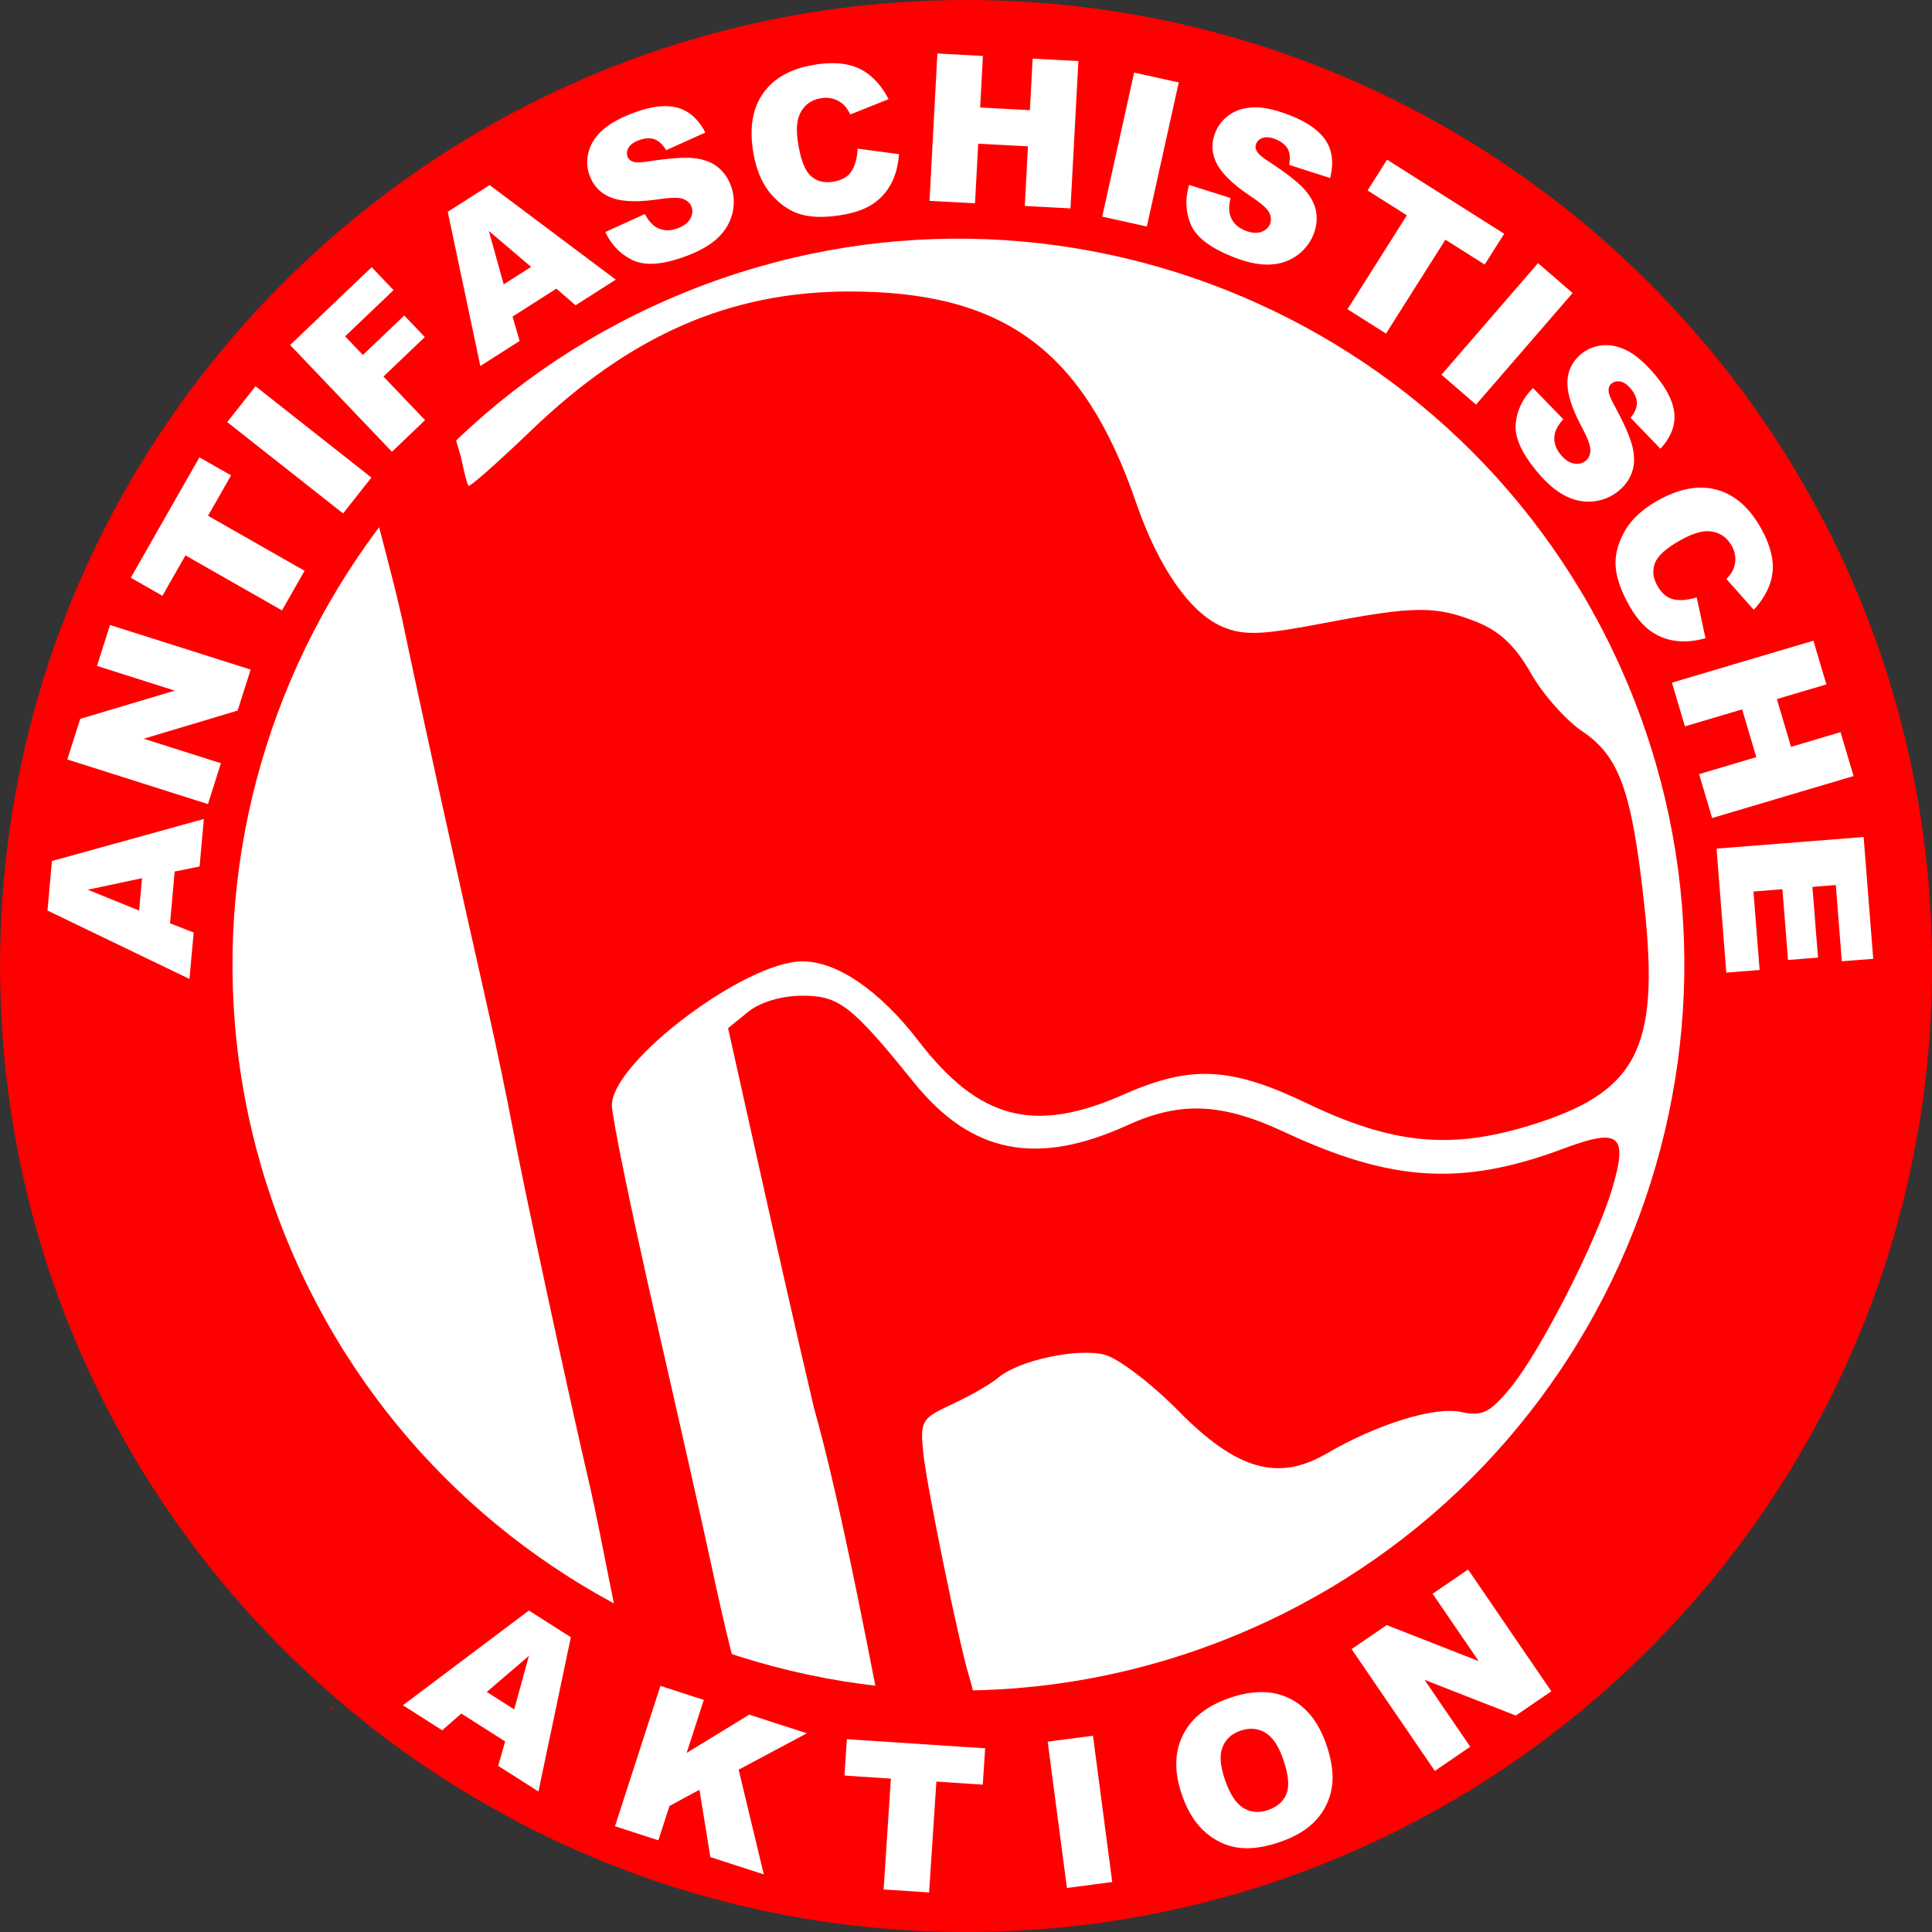
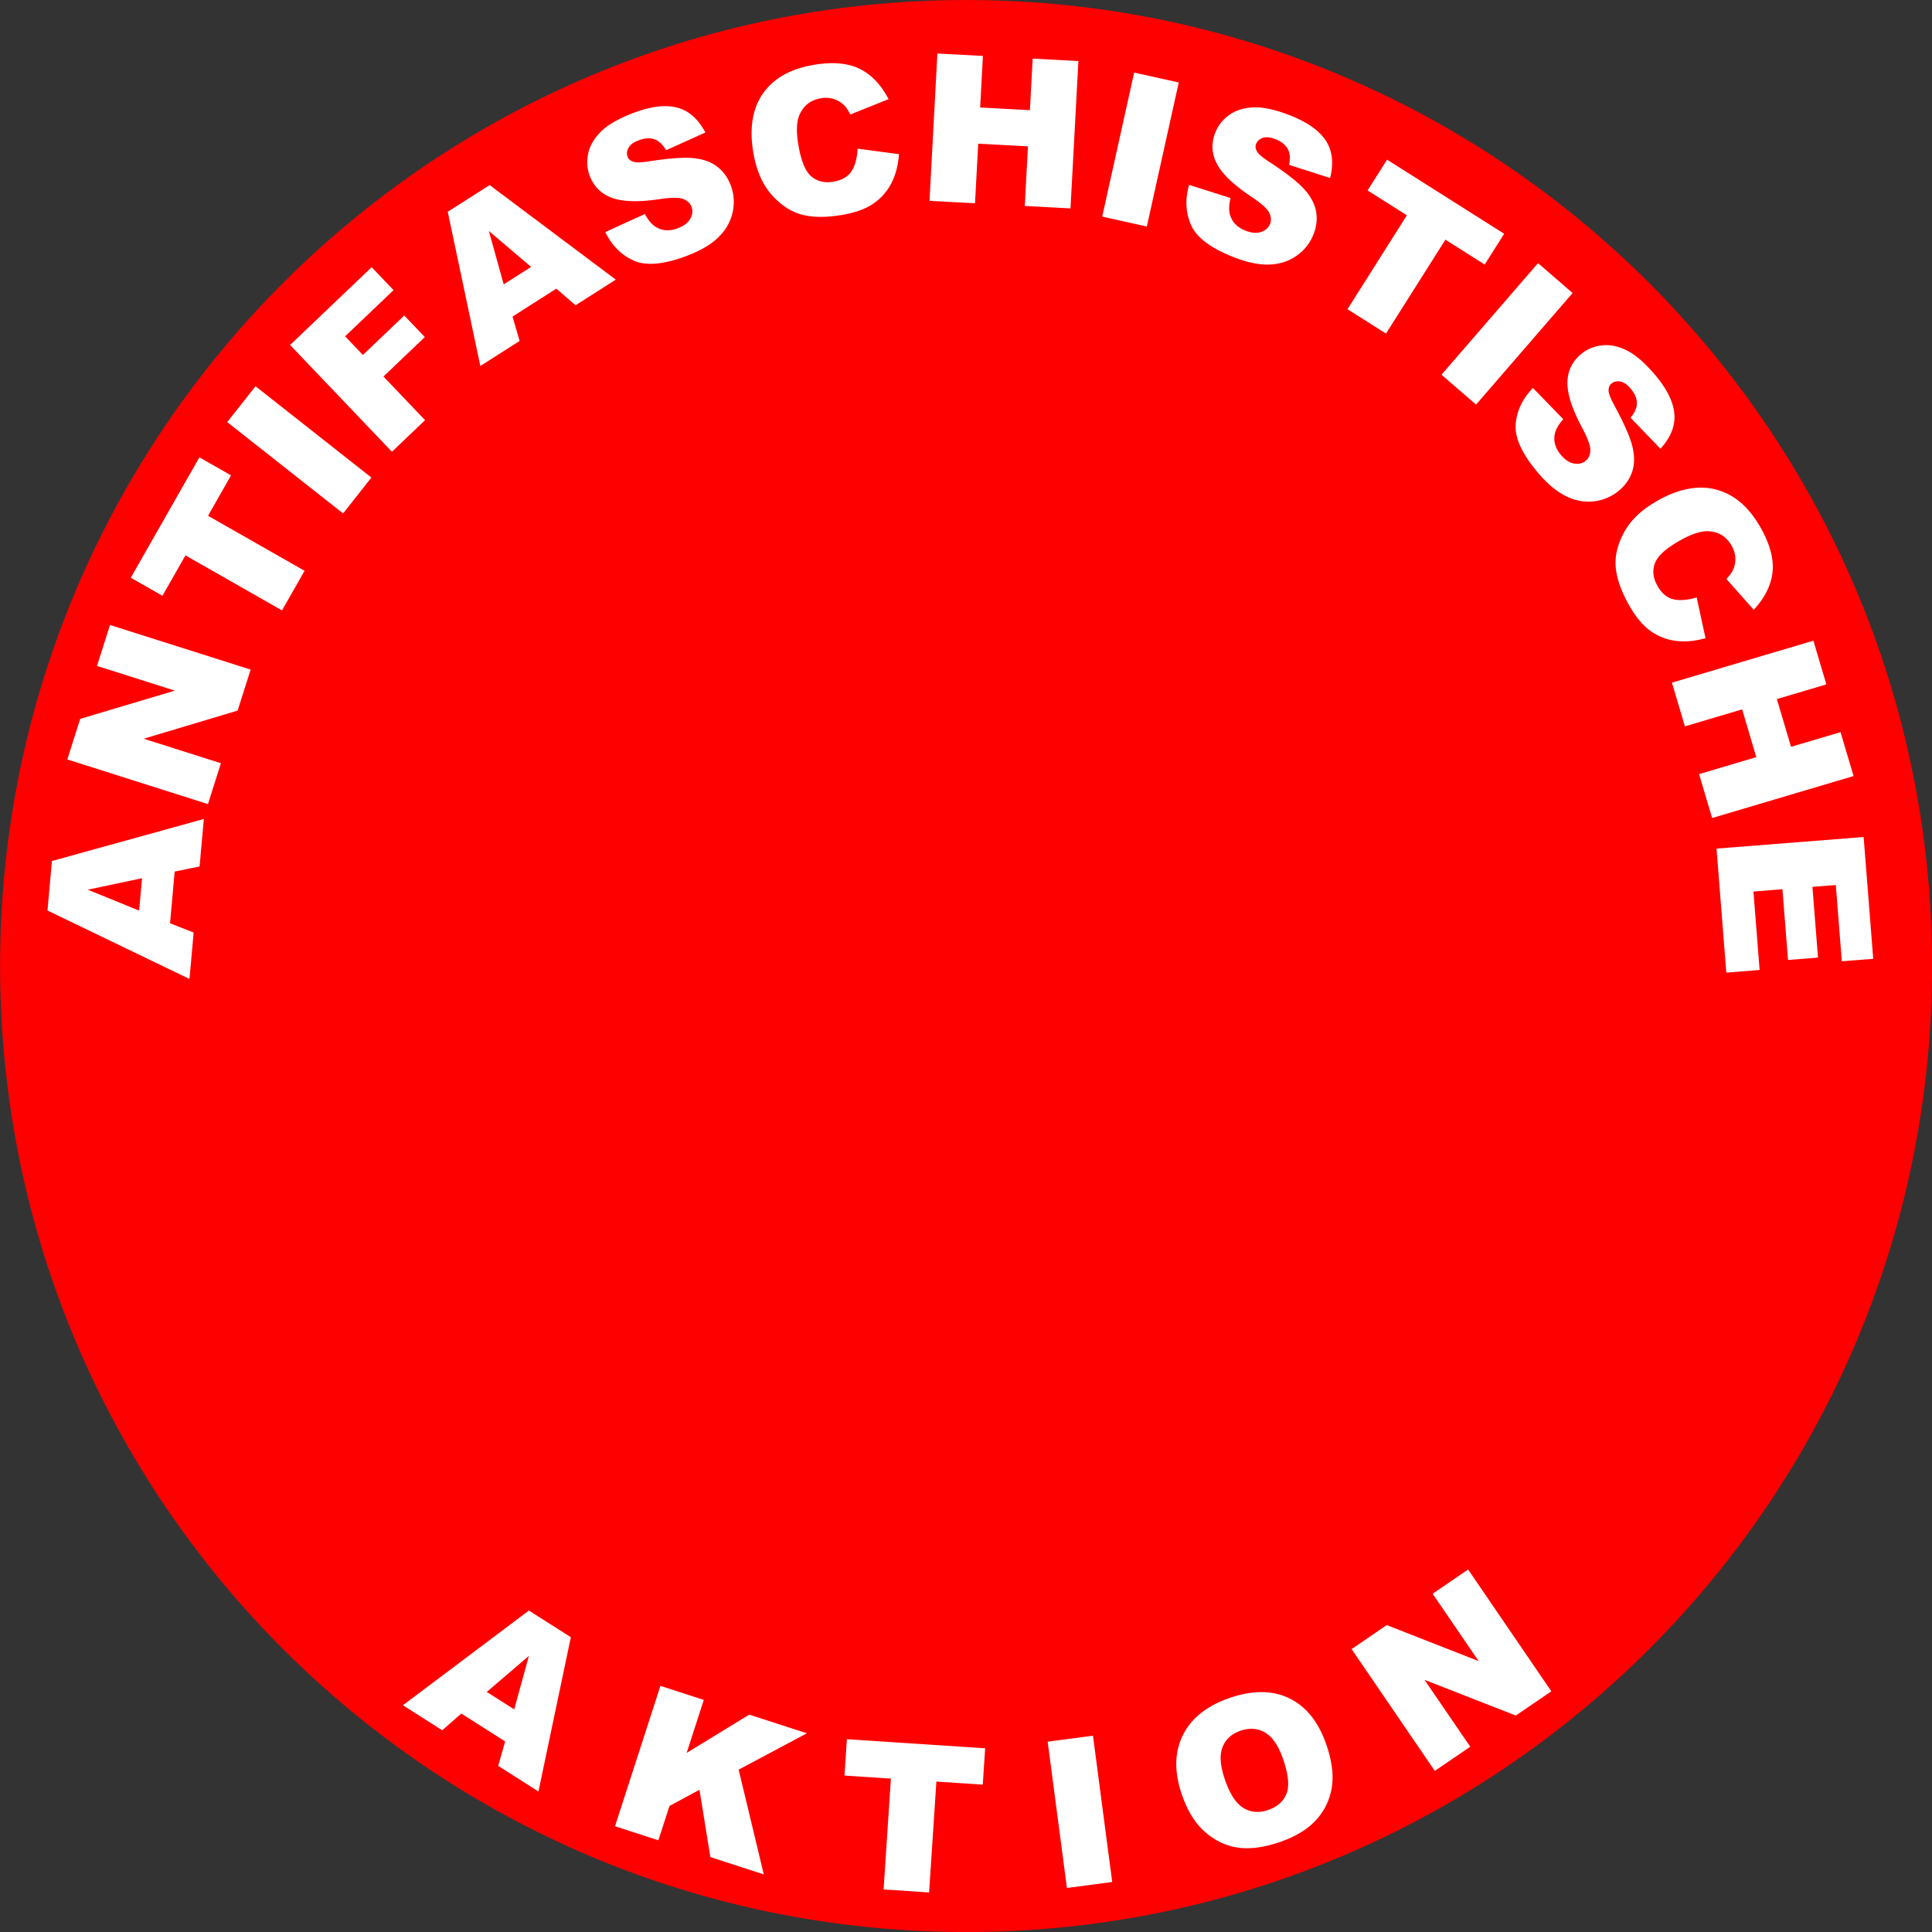
<svg xmlns="http://www.w3.org/2000/svg" viewBox="0 0 224.96 224.96">
  <rect x="0" y="0" width="224.96" height="224.96" fill="#333333" stroke="none" />
  <path d="M224.969 112.484c0 62.122-50.36 112.48-112.48 112.48-62.122 0-112.48-50.36-112.48-112.48C.009 50.362 50.369.004 112.489.004c62.122 0 112.48 50.36 112.48 112.48z" fill-rule="evenodd" fill="red" />
-   <path d="M22.544 114.038c-.699-49.19 38.611-89.635 87.802-90.334s89.635 38.612 90.334 87.802-38.612 89.635-87.802 90.334-89.635-38.611-90.334-87.802z" fill="none" />
-   <path d="M143.255 190.669c-43.273 17.483-92.526-3.423-110.01-46.695s3.423-92.526 46.696-110.01 92.525 3.423 110.009 46.696-3.423 92.525-46.695 110.009z" fill-rule="evenodd" fill="#fff" />
-   <path d="M98.839 33.94c-13.862.019-25.418 5.064-37 16.188-3.843 3.69-7.125 6.593-7.281 6.438-.156-.156-.542-1.646-.875-3.313l-1.432-4.888c-4.236 3.728-9.359 8.38-9.359 8.38s2.75 10.037 3.916 15.258c1.97 9.476 6.28 29.087 10.094 45.938.809 3.575 2.087 9.65 2.812 13.5 1.321 7.014 6.431 30.738 9.063 42 1.431 6.463 2.543 12.982 4.016 19.437l12.896 1.603s-1.255-4.689-2.818-12.04c-.819-3.85-3.779-16.978-6.563-29.156-2.783-12.179-5.062-23.24-5.062-24.594 0-5.037 15.518-16.75 22.188-16.75 4.04 0 9.004 3.407 13.5 9.25 7.072 9.19 13.476 10.863 23.906 6.25 7.816-3.456 12.446-3.233 21.344 1.031 9.852 4.722 16.608 5.412 25.78 2.625 12.642-3.84 15.319-8.896 13.5-25.656-1.446-13.345-2.9-17.376-7.218-20.28-1.923-1.295-4.623-4.35-6-6.782-1.758-3.104-3.603-4.877-6.25-5.937-4.797-1.923-7.256-1.916-17.906.125-7.135 1.367-9.212 1.462-11.688.437-3.792-1.57-7.511-6.903-10.125-14.5-6.1-17.732-15.413-24.587-33.438-24.562zm-5.406 82c-2.406 0-4.89.723-6.313 1.875l-2.344 1.906 3.313 14.844c1.814 8.168 4.814 21.4 6.688 29.375 3.165 11.12 6.89 31.024 9.045 42.17 4.927-1.011 11.54-1.24 11.54-1.24s-2.153-8.496-2.523-9.68c-1.135-3.632-4.89-21.916-5.313-25.844-.422-3.925-.273-4.165 3.406-5.875 2.111-.981 4.488-2.359 5.313-3.063 2.366-2.017 9.266-3.495 12.406-2.656 1.572.42 5.432 3.352 8.562 6.531 6.769 6.876 11.59 8.263 17.25 4.97 5.926-3.449 12.617-5.512 15.656-4.845 2.456.54 3.34.118 5.781-2.843 3.424-4.154 9.929-16.874 11.781-23.031 1.932-6.417.949-7.253-5.656-4.782-11.74 4.393-19.989 3.889-32.469-1.937-7.318-3.416-12.116-3.602-18.312-.781-10.554 4.804-18.168 3.26-24.812-4.97-7.29-9.027-8.74-10.124-13-10.124zm-54.938 82.719v.281h.344c-.114-.094-.23-.186-.344-.281z" fill="red" />
  <g fill="#fff">
-     <path d="M20.339 101.48l-.54 6.023 2.75 1.082-.486 5.404-16.534-7.967.518-5.766 17.688-4.895-.497 5.532zm-3.8.777l-6.32 1.338 5.982 2.432zM7.839 88.43l1.5-4.725 11.016-3.29-9.059-2.875 1.514-4.77 16.374 5.198-1.514 4.77-10.938 3.278 8.992 2.854-1.51 4.758zM15.229 67.27l7.99-14.019 3.686 2.1-2.68 4.704 11.24 6.407-2.63 4.612-11.24-6.407-2.68 4.704zM26.459 49.15l3.293-4.178 13.493 10.634-3.293 4.178zM33.779 40.17l9.497-9.059 2.548 2.671-5.639 5.379 2.07 2.17 4.817-4.593 2.394 2.51-4.816 4.594 4.845 5.08-3.858 3.68zM64.779 33.61l-5.098 3.252.823 2.838-4.574 2.918-3.794-17.957 4.88-3.113L71.7 32.56l-4.684 2.987zm-2.936-2.533L56.92 26.89l1.73 6.221zM70.479 27.02l4.605-2.098c.395.727.826 1.232 1.293 1.513.76.455 1.613.5 2.562.138.708-.27 1.19-.645 1.446-1.123.257-.478.301-.937.134-1.375-.159-.416-.484-.718-.974-.907-.49-.19-1.455-.176-2.895.04-2.362.341-4.16.284-5.397-.172-1.244-.453-2.105-1.307-2.585-2.563-.315-.824-.373-1.695-.176-2.61.198-.917.697-1.768 1.496-2.554.8-.786 2.035-1.499 3.706-2.137 2.051-.783 3.76-1 5.128-.648 1.368.351 2.472 1.32 3.312 2.906l-4.57 2.06c-.4-.676-.862-1.102-1.385-1.278-.523-.177-1.135-.131-1.836.137-.576.22-.964.508-1.162.864-.199.356-.231.71-.097 1.06.097.255.306.439.624.551.315.123.945.108 1.89-.044 2.346-.361 4.08-.482 5.2-.362s2.03.452 2.727.997c.697.545 1.213 1.255 1.547 2.13a5.447 5.447 0 01.234 3.173c-.238 1.086-.782 2.049-1.632 2.888-.85.839-2.053 1.555-3.607 2.15-2.73 1.042-4.82 1.238-6.273.59-1.452-.65-2.557-1.759-3.315-3.326zM99.859 17.31l4.818.639c-.098 1.338-.409 2.493-.93 3.464-.523.972-1.24 1.758-2.151 2.358s-2.127 1.024-3.646 1.271c-1.843.301-3.392.279-4.647-.067-1.256-.345-2.418-1.123-3.486-2.334s-1.774-2.869-2.118-4.974c-.458-2.806-.064-5.085 1.182-6.836s3.234-2.849 5.964-3.294c2.136-.349 3.885-.19 5.248.473 1.363.665 2.487 1.843 3.373 3.535l-4.458 1.784c-.247-.49-.478-.84-.694-1.05a3.055 3.055 0 00-1.227-.75 3.13 3.13 0 00-1.475-.092c-1.188.194-2.02.82-2.496 1.88-.362.787-.42 1.94-.171 3.459.306 1.881.802 3.124 1.487 3.73.684.604 1.543.822 2.576.653 1.003-.163 1.714-.568 2.135-1.215.42-.646.66-1.524.716-2.634zM109.149 6.23l5.301.284-.322 6.003 5.793.31.322-6.002 5.324.285-.92 17.155-5.324-.285.372-6.94-5.793-.31-.372 6.94-5.3-.285zM132.059 8.45l5.194 1.151-3.717 16.773-5.195-1.151zM138.459 21.53l4.825 1.526c-.194.805-.212 1.468-.053 1.99.26.846.863 1.452 1.81 1.818.707.273 1.315.318 1.826.134.511-.183.85-.494 1.02-.93.16-.416.122-.858-.115-1.327-.238-.469-.964-1.105-2.177-1.91-1.983-1.327-3.28-2.575-3.893-3.741-.62-1.17-.688-2.381-.203-3.634.318-.824.857-1.51 1.618-2.057.76-.548 1.7-.846 2.82-.895 1.121-.048 2.515.25 4.184.895 2.048.792 3.462 1.776 4.242 2.953.78 1.177.952 2.636.513 4.376l-4.773-1.531c.155-.77.098-1.395-.173-1.876-.27-.482-.755-.857-1.454-1.128-.576-.222-1.057-.268-1.443-.137-.386.132-.646.372-.781.722-.099.255-.067.531.094.828.152.302.63.713 1.433 1.233 1.984 1.303 3.352 2.374 4.104 3.213.752.84 1.204 1.695 1.357 2.567.153.871.06 1.745-.277 2.619a5.447 5.447 0 01-1.952 2.512c-.903.648-1.952.998-3.145 1.052-1.194.054-2.566-.22-4.118-.82-2.726-1.053-4.41-2.308-5.054-3.763-.643-1.455-.722-3.018-.235-4.689zM161.509 18.59l13.636 8.629-2.268 3.584-4.575-2.895-6.918 10.933-4.486-2.838 6.918-10.933-4.575-2.895zM179.089 30.64l4.023 3.481-11.242 12.991-4.023-3.481zM178.499 45.18l3.527 3.63c-.552.616-.881 1.192-.989 1.727-.172.867.073 1.687.733 2.458.494.575 1.009.903 1.545.983.537.08.984-.032 1.34-.337.338-.29.513-.698.526-1.223.012-.526-.325-1.43-1.013-2.713-1.118-2.108-1.67-3.821-1.657-5.139.008-1.323.521-2.422 1.542-3.297.67-.574 1.47-.923 2.399-1.045.929-.123 1.898.06 2.908.548 1.01.488 2.097 1.41 3.26 2.769 1.43 1.667 2.209 3.203 2.339 4.61.13 1.406-.41 2.772-1.62 4.097l-3.48-3.609c.502-.604.747-1.182.737-1.734-.01-.552-.26-1.113-.747-1.683-.402-.468-.804-.736-1.206-.803-.402-.067-.746.022-1.03.266-.208.178-.31.436-.31.774-.008.337.218.925.68 1.764 1.13 2.087 1.827 3.678 2.092 4.774.265 1.095.258 2.063-.02 2.903-.278.84-.773 1.565-1.484 2.175-.837.717-1.806 1.147-2.909 1.289s-2.192-.046-3.268-.563c-1.077-.518-2.157-1.409-3.24-2.672-1.9-2.219-2.79-4.121-2.669-5.708s.794-3 2.014-4.241zM197.559 69.56l1.029 4.75c-1.293.36-2.484.459-3.575.296a6.409 6.409 0 01-2.946-1.226c-.873-.655-1.683-1.655-2.43-3-.907-1.633-1.41-3.098-1.51-4.397s.24-2.655 1.018-4.07c.778-1.415 2.1-2.64 3.965-3.675 2.486-1.38 4.764-1.78 6.833-1.2 2.069.58 3.775 2.08 5.117 4.497 1.05 1.892 1.494 3.592 1.33 5.1-.164 1.507-.893 2.963-2.185 4.37l-3.187-3.593c.378-.397.629-.734.753-1.008.211-.457.308-.926.291-1.408a3.131 3.131 0 00-.413-1.42c-.584-1.051-1.455-1.622-2.613-1.712-.863-.075-1.968.261-3.313 1.009-1.667.925-2.669 1.812-3.007 2.66-.337.85-.252 1.731.256 2.646.493.888 1.115 1.421 1.866 1.598.75.178 1.658.105 2.721-.217zM211.149 74.6l1.51 5.09-5.763 1.71 1.65 5.56 5.764-1.71 1.517 5.112-16.47 4.888-1.517-5.112 6.662-1.977-1.65-5.561-6.663 1.977-1.51-5.089zM216.999 97.46l1.117 14.183-3.657.288-.699-8.879-2.722.215.649 8.236-3.493.275-.649-8.236-3.376.266.72 9.135-3.88.306-1.137-14.44z" />
+     <path d="M20.339 101.48l-.54 6.023 2.75 1.082-.486 5.404-16.534-7.967.518-5.766 17.688-4.895-.497 5.532zm-3.8.777l-6.32 1.338 5.982 2.432zM7.839 88.43l1.5-4.725 11.016-3.29-9.059-2.875 1.514-4.77 16.374 5.198-1.514 4.77-10.938 3.278 8.992 2.854-1.51 4.758zM15.229 67.27l7.99-14.019 3.686 2.1-2.68 4.704 11.24 6.407-2.63 4.612-11.24-6.407-2.68 4.704zM26.459 49.15l3.293-4.178 13.493 10.634-3.293 4.178M33.779 40.17l9.497-9.059 2.548 2.671-5.639 5.379 2.07 2.17 4.817-4.593 2.394 2.51-4.816 4.594 4.845 5.08-3.858 3.68zM64.779 33.61l-5.098 3.252.823 2.838-4.574 2.918-3.794-17.957 4.88-3.113L71.7 32.56l-4.684 2.987zm-2.936-2.533L56.92 26.89l1.73 6.221zM70.479 27.02l4.605-2.098c.395.727.826 1.232 1.293 1.513.76.455 1.613.5 2.562.138.708-.27 1.19-.645 1.446-1.123.257-.478.301-.937.134-1.375-.159-.416-.484-.718-.974-.907-.49-.19-1.455-.176-2.895.04-2.362.341-4.16.284-5.397-.172-1.244-.453-2.105-1.307-2.585-2.563-.315-.824-.373-1.695-.176-2.61.198-.917.697-1.768 1.496-2.554.8-.786 2.035-1.499 3.706-2.137 2.051-.783 3.76-1 5.128-.648 1.368.351 2.472 1.32 3.312 2.906l-4.57 2.06c-.4-.676-.862-1.102-1.385-1.278-.523-.177-1.135-.131-1.836.137-.576.22-.964.508-1.162.864-.199.356-.231.71-.097 1.06.097.255.306.439.624.551.315.123.945.108 1.89-.044 2.346-.361 4.08-.482 5.2-.362s2.03.452 2.727.997c.697.545 1.213 1.255 1.547 2.13a5.447 5.447 0 01.234 3.173c-.238 1.086-.782 2.049-1.632 2.888-.85.839-2.053 1.555-3.607 2.15-2.73 1.042-4.82 1.238-6.273.59-1.452-.65-2.557-1.759-3.315-3.326zM99.859 17.31l4.818.639c-.098 1.338-.409 2.493-.93 3.464-.523.972-1.24 1.758-2.151 2.358s-2.127 1.024-3.646 1.271c-1.843.301-3.392.279-4.647-.067-1.256-.345-2.418-1.123-3.486-2.334s-1.774-2.869-2.118-4.974c-.458-2.806-.064-5.085 1.182-6.836s3.234-2.849 5.964-3.294c2.136-.349 3.885-.19 5.248.473 1.363.665 2.487 1.843 3.373 3.535l-4.458 1.784c-.247-.49-.478-.84-.694-1.05a3.055 3.055 0 00-1.227-.75 3.13 3.13 0 00-1.475-.092c-1.188.194-2.02.82-2.496 1.88-.362.787-.42 1.94-.171 3.459.306 1.881.802 3.124 1.487 3.73.684.604 1.543.822 2.576.653 1.003-.163 1.714-.568 2.135-1.215.42-.646.66-1.524.716-2.634zM109.149 6.23l5.301.284-.322 6.003 5.793.31.322-6.002 5.324.285-.92 17.155-5.324-.285.372-6.94-5.793-.31-.372 6.94-5.3-.285zM132.059 8.45l5.194 1.151-3.717 16.773-5.195-1.151zM138.459 21.53l4.825 1.526c-.194.805-.212 1.468-.053 1.99.26.846.863 1.452 1.81 1.818.707.273 1.315.318 1.826.134.511-.183.85-.494 1.02-.93.16-.416.122-.858-.115-1.327-.238-.469-.964-1.105-2.177-1.91-1.983-1.327-3.28-2.575-3.893-3.741-.62-1.17-.688-2.381-.203-3.634.318-.824.857-1.51 1.618-2.057.76-.548 1.7-.846 2.82-.895 1.121-.048 2.515.25 4.184.895 2.048.792 3.462 1.776 4.242 2.953.78 1.177.952 2.636.513 4.376l-4.773-1.531c.155-.77.098-1.395-.173-1.876-.27-.482-.755-.857-1.454-1.128-.576-.222-1.057-.268-1.443-.137-.386.132-.646.372-.781.722-.099.255-.067.531.094.828.152.302.63.713 1.433 1.233 1.984 1.303 3.352 2.374 4.104 3.213.752.84 1.204 1.695 1.357 2.567.153.871.06 1.745-.277 2.619a5.447 5.447 0 01-1.952 2.512c-.903.648-1.952.998-3.145 1.052-1.194.054-2.566-.22-4.118-.82-2.726-1.053-4.41-2.308-5.054-3.763-.643-1.455-.722-3.018-.235-4.689zM161.509 18.59l13.636 8.629-2.268 3.584-4.575-2.895-6.918 10.933-4.486-2.838 6.918-10.933-4.575-2.895zM179.089 30.64l4.023 3.481-11.242 12.991-4.023-3.481zM178.499 45.18l3.527 3.63c-.552.616-.881 1.192-.989 1.727-.172.867.073 1.687.733 2.458.494.575 1.009.903 1.545.983.537.08.984-.032 1.34-.337.338-.29.513-.698.526-1.223.012-.526-.325-1.43-1.013-2.713-1.118-2.108-1.67-3.821-1.657-5.139.008-1.323.521-2.422 1.542-3.297.67-.574 1.47-.923 2.399-1.045.929-.123 1.898.06 2.908.548 1.01.488 2.097 1.41 3.26 2.769 1.43 1.667 2.209 3.203 2.339 4.61.13 1.406-.41 2.772-1.62 4.097l-3.48-3.609c.502-.604.747-1.182.737-1.734-.01-.552-.26-1.113-.747-1.683-.402-.468-.804-.736-1.206-.803-.402-.067-.746.022-1.03.266-.208.178-.31.436-.31.774-.008.337.218.925.68 1.764 1.13 2.087 1.827 3.678 2.092 4.774.265 1.095.258 2.063-.02 2.903-.278.84-.773 1.565-1.484 2.175-.837.717-1.806 1.147-2.909 1.289s-2.192-.046-3.268-.563c-1.077-.518-2.157-1.409-3.24-2.672-1.9-2.219-2.79-4.121-2.669-5.708s.794-3 2.014-4.241zM197.559 69.56l1.029 4.75c-1.293.36-2.484.459-3.575.296a6.409 6.409 0 01-2.946-1.226c-.873-.655-1.683-1.655-2.43-3-.907-1.633-1.41-3.098-1.51-4.397s.24-2.655 1.018-4.07c.778-1.415 2.1-2.64 3.965-3.675 2.486-1.38 4.764-1.78 6.833-1.2 2.069.58 3.775 2.08 5.117 4.497 1.05 1.892 1.494 3.592 1.33 5.1-.164 1.507-.893 2.963-2.185 4.37l-3.187-3.593c.378-.397.629-.734.753-1.008.211-.457.308-.926.291-1.408a3.131 3.131 0 00-.413-1.42c-.584-1.051-1.455-1.622-2.613-1.712-.863-.075-1.968.261-3.313 1.009-1.667.925-2.669 1.812-3.007 2.66-.337.85-.252 1.731.256 2.646.493.888 1.115 1.421 1.866 1.598.75.178 1.658.105 2.721-.217zM211.149 74.6l1.51 5.09-5.763 1.71 1.65 5.56 5.764-1.71 1.517 5.112-16.47 4.888-1.517-5.112 6.662-1.977-1.65-5.561-6.663 1.977-1.51-5.089zM216.999 97.46l1.117 14.183-3.657.288-.699-8.879-2.722.215.649 8.236-3.493.275-.649-8.236-3.376.266.72 9.135-3.88.306-1.137-14.44z" />
  </g>
-   <path d="M47.109 198.224c47.527 36.264 115.453 27.132 151.716-20.394 36.264-47.528 27.132-115.453-20.394-151.717C130.903-10.15 62.978-1.019 26.715 46.507-9.55 94.035-.418 161.96 47.109 198.224z" fill="none" />
  <g fill="#fff">
    <path d="M58.819 202.77l-5.102-3.245-2.224 1.946-4.578-2.912 14.669-11.03 4.884 3.107-3.772 17.96-4.687-2.98zm1.055-3.732l1.712-6.23-4.906 4.198zM76.899 196.3l5.05 1.635-1.998 6.176 7.295-4.462 6.712 2.172-7.95 4.239 2.927 12.193-6.221-2.014-1.27-7.838-3.492 1.887-1.292 3.992-5.05-1.635zM98.609 202.51l16.102 1.057-.278 4.233-5.402-.355-.847 12.91-5.298-.347.848-12.91-5.403-.355zM121.989 202.8l5.275-.694 2.241 17.033-5.274.694zM137.659 209.09c-.934-2.645-.925-4.964.028-6.957.953-1.994 2.744-3.455 5.374-4.384 2.696-.953 5.03-.963 7-.03 1.97.932 3.415 2.702 4.336 5.31.668 1.893.898 3.558.69 4.995a7.227 7.227 0 01-1.764 3.804c-.966 1.1-2.348 1.967-4.146 2.602-1.827.645-3.441.888-4.844.729-1.402-.16-2.698-.737-3.887-1.734-1.19-.997-2.118-2.442-2.787-4.335zm5.013-1.746c.578 1.635 1.297 2.703 2.157 3.203.86.5 1.813.565 2.86.195 1.075-.38 1.783-1.023 2.126-1.931.342-.908.193-2.268-.447-4.08-.539-1.525-1.24-2.531-2.104-3.017-.863-.486-1.822-.543-2.875-.171-1.01.356-1.693 1-2.052 1.93-.36.93-.248 2.22.335 3.871zM157.379 192.02l4.093-2.797 10.703 4.197-5.363-7.847 4.132-2.823 9.693 14.184-4.132 2.823-10.634-4.158 5.323 7.788-4.122 2.817z" />
  </g>
</svg>